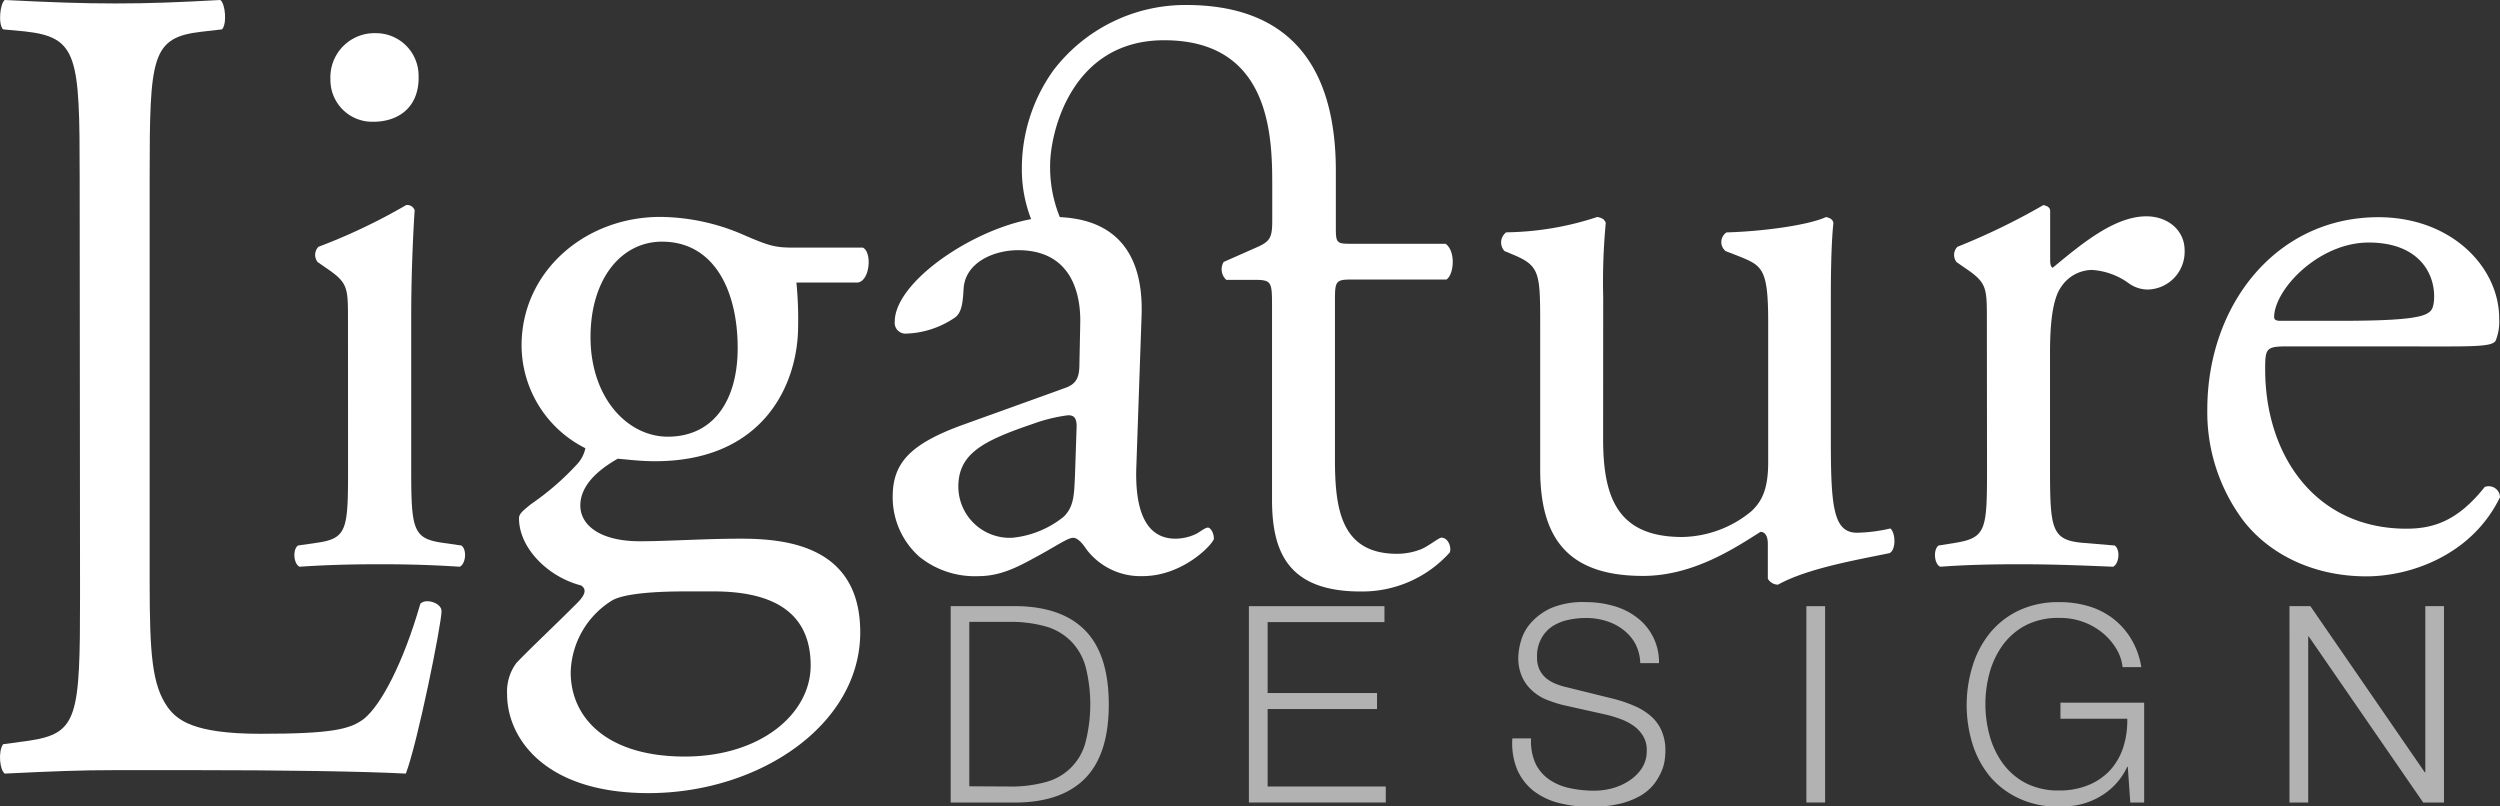
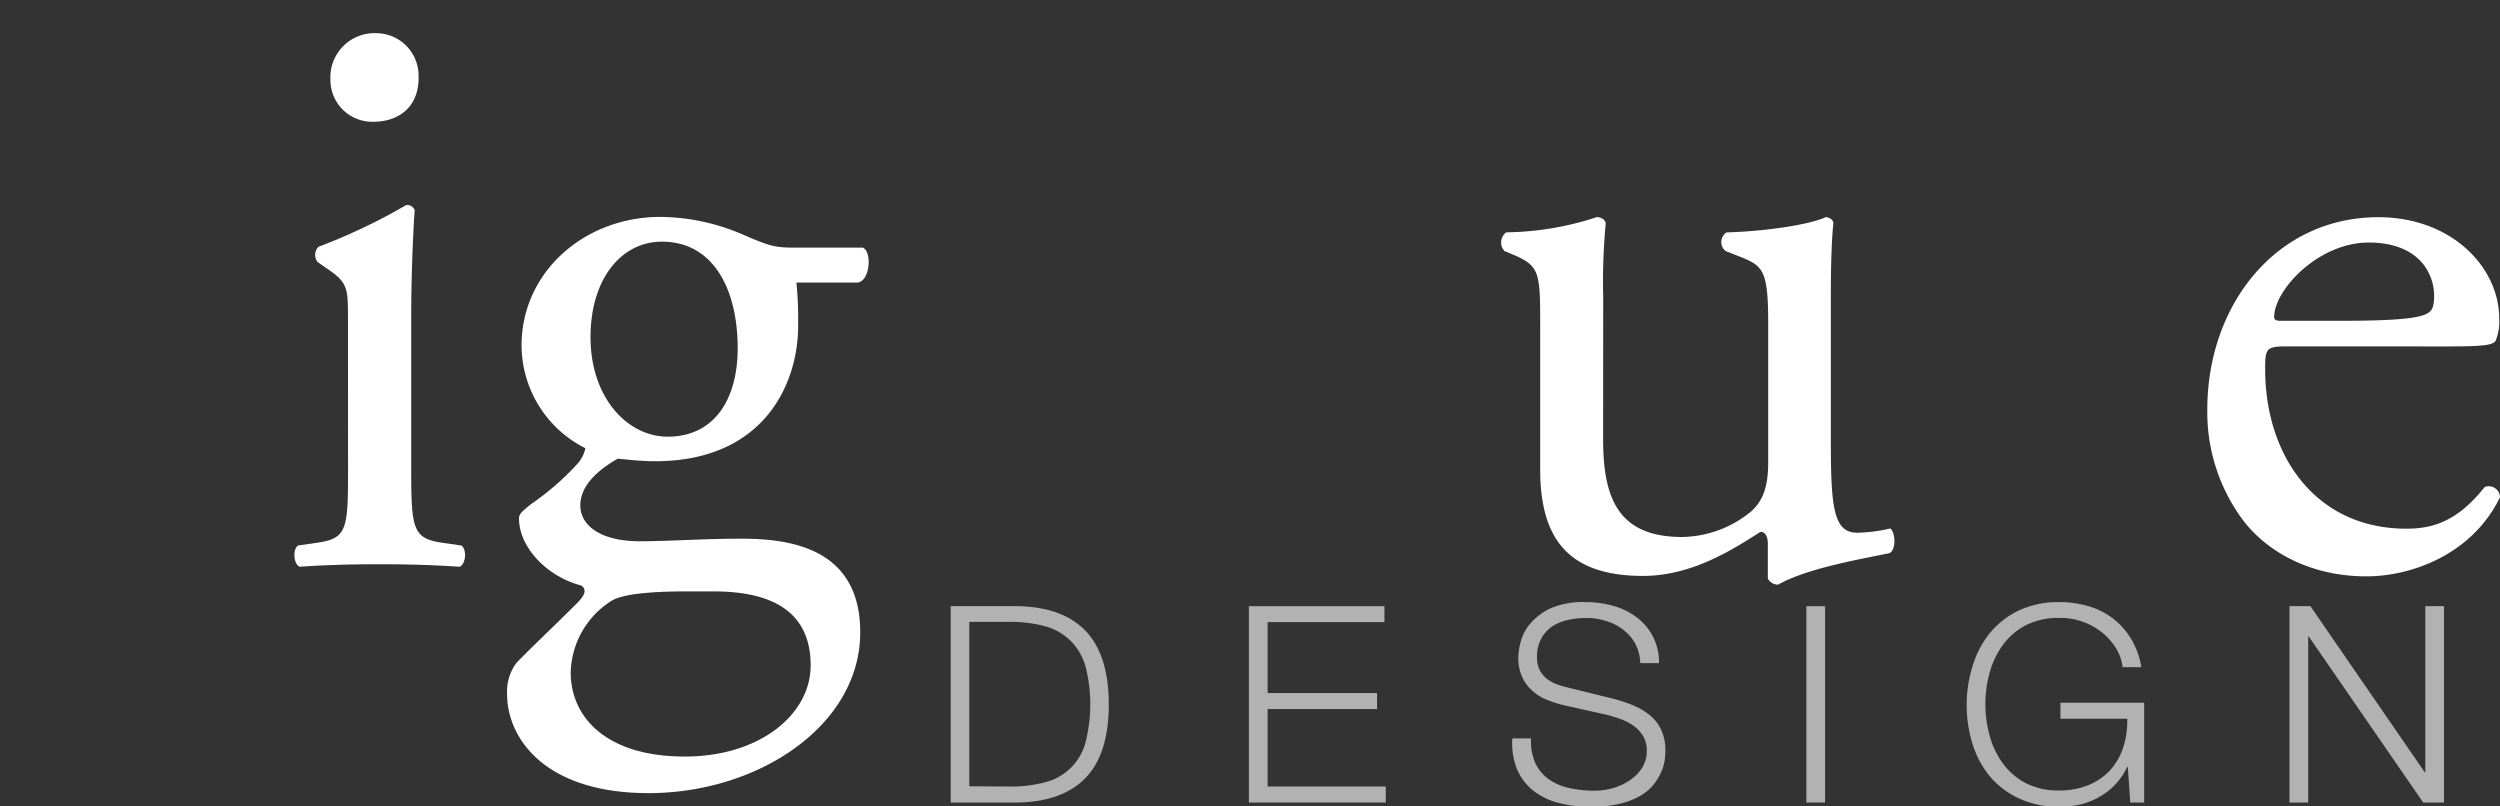
<svg xmlns="http://www.w3.org/2000/svg" viewBox="0 0 340.46 109.81">
  <rect x="0" y="0" width="340.46" height="109.81" fill="#333333" stroke="none" />
  <defs>
    <style>.cls-1{fill:#fff;}.cls-2{fill:#b2b2b2;}</style>
  </defs>
  <title>Ligature Design</title>
  <g id="Layer_2" data-name="Layer 2">
    <g id="Layer_1-2" data-name="Layer 1">
-       <path class="cls-1" d="M10.85,24.18c0-16.59-.23-19.12-7.53-19.91L.42,4C-.28,3.32,0,.47.65,0,7.14.32,11.08.47,15.72.47S24.18.32,30,0c.7.47.93,3.32.23,4l-2.78.32c-6.83.79-7.07,3.32-7.07,19.91v55c0,10,.35,14.06,2.44,17.06,1.27,1.74,3.47,3.64,12.63,3.64,9.85,0,12.28-.63,14.14-2.06,2.32-1.89,5.33-7.58,7.65-15.64.69-.79,2.89-.16,2.89,1,0,1.73-3.24,17.86-4.86,22.12-5.91-.31-16.92-.47-28.86-.47H15.72c-4.87,0-8.58.16-15.07.47-.69-.47-.93-3-.23-4l3.48-.47c6.72-1,7-3.16,7-19.76Z" />
      <path class="cls-1" d="M47.39,43.58c0-4.52,0-5.1-3.13-7.19l-1-.7a1.57,1.57,0,0,1,.11-2.08,79.78,79.78,0,0,0,11.94-5.68,1.07,1.07,0,0,1,1.16.7C56.2,32.68,56,38.24,56,43V63.86c0,8.34.23,9.5,4.4,10.08l2.43.35c.81.58.58,2.55-.23,2.89-3.48-.23-6.84-.34-10.89-.34s-7.65.11-10.9.34c-.81-.34-1-2.31-.23-2.89L43,73.94c4.28-.58,4.4-1.74,4.4-10.08Zm9.62-33c0,4.17-2.9,6-6.14,6A5.69,5.69,0,0,1,45,10.78a6,6,0,0,1,6.25-6.26A5.79,5.79,0,0,1,57,10.55Z" />
      <path class="cls-1" d="M117.5,33.72c1.28.58,1,4.52-.69,4.76h-8.35a50.78,50.78,0,0,1,.23,5.91c0,8-4.75,18.42-19.47,18.42-2.08,0-3.71-.23-5.1-.34-1.39.81-5.09,3-5.09,6.37,0,2.66,2.66,4.87,8.11,4.87,3.94,0,8.69-.35,13.79-.35,6.49,0,16.22,1.16,16.22,12.75,0,12.63-13.79,21.9-28.85,21.9C74,108,69.06,100.36,69.06,94.57a6.53,6.53,0,0,1,1.27-4.29c2-2.09,5.22-5.1,7.88-7.77,1.05-1,2-2.08.93-2.78-4.52-1.16-8.46-5.1-8.46-9.15,0-.58.46-1,1.74-2a36.5,36.5,0,0,0,6.14-5.33,4.57,4.57,0,0,0,1.16-2.21,15.72,15.72,0,0,1-8.69-14c0-10,8.57-17.5,18.89-17.5A28.86,28.86,0,0,1,101,31.87c3.71,1.62,4.52,1.85,7.07,1.85ZM93.28,80.54c-3.71,0-8.34.24-10,1.28a11.87,11.87,0,0,0-5.56,9.73c0,6.26,5,11.48,15.53,11.48,10.31,0,17.15-5.8,17.15-12.4,0-7.07-4.87-10.09-13.21-10.09Zm7.18-33.14c0-7.88-3.24-14.49-10.31-14.49-5.56,0-9.73,5.1-9.73,13,0,8.23,5,13.56,10.54,13.56C97.22,59.45,100.46,54.47,100.46,47.4Z" />
-       <path class="cls-1" d="M145,52.85c1.73-.58,2-1.63,2-3.36l.11-5.34c.12-4.28-1.27-10.08-8.46-10.08-3.24,0-7.18,1.62-7.42,5.22-.11,1.85-.23,3.24-1.16,3.94a12.43,12.43,0,0,1-6.6,2.2,1.47,1.47,0,0,1-1.62-1.62c0-6,13.09-14.26,21.55-14.26s12.4,4.87,12.06,13.56l-.7,20.17c-.23,5.33.81,10.08,5.33,10.08a6.65,6.65,0,0,0,2.9-.7c.58-.34,1.16-.81,1.51-.81s.81.7.81,1.51c0,.58-4.06,5.1-9.74,5.1A9.24,9.24,0,0,1,148,74.87c-.47-.7-1.16-1.63-1.86-1.63s-2.2,1.05-4.52,2.32c-2.55,1.39-5.09,2.9-8.34,2.9a12,12,0,0,1-8.11-2.67,10.84,10.84,0,0,1-3.6-8.11c0-4.52,2.21-7.18,9.62-9.85Zm-7.19,20.39a13.17,13.17,0,0,0,7.07-2.89c1.39-1.39,1.39-3,1.51-5.45l.23-6.84c0-1.27-.47-1.51-1.16-1.51a22.07,22.07,0,0,0-4.75,1.16c-6.84,2.32-10.2,4.06-10.2,8.58A7,7,0,0,0,137.78,73.24Z" />
      <path class="cls-1" d="M218.32,59.8c0,8,2,13.33,10.78,13.33a15.16,15.16,0,0,0,9.38-3.48c1.51-1.39,2.32-3.13,2.32-6.72v-19c0-7.53-.81-7.76-4.29-9.15l-1.5-.58a1.58,1.58,0,0,1,.11-2.55c4.64-.12,11-.93,13.56-2.09.58.12.93.35,1,.81-.24,2.21-.35,5.8-.35,10.09V59.92c0,9.15.35,12.63,3.59,12.63a21.79,21.79,0,0,0,4.52-.58c.7.58.81,2.9-.12,3.36-4.52.93-11.24,2.09-15.18,4.29a1.61,1.61,0,0,1-1.39-.81V74.05c0-1-.35-1.62-1-1.62-3.48,2.2-9.16,6-16,6-10.2,0-14-5.1-14-14.49V44.62c0-7.3,0-8.35-3.47-9.85l-1.39-.58a1.72,1.72,0,0,1,.23-2.55,41,41,0,0,0,12.4-2.09c.69.12,1,.35,1.16.81a85.33,85.33,0,0,0-.35,10.09Z" />
-       <path class="cls-1" d="M270.58,43.58c0-4.52,0-5.1-3.13-7.19l-1-.7a1.58,1.58,0,0,1,.12-2.08,90.4,90.4,0,0,0,11.7-5.68c.58.12.93.35.93.81v6.72c0,.58.12.93.35,1,4.05-3.36,8.46-7,12.75-7,2.89,0,5.21,1.86,5.21,4.64a5.14,5.14,0,0,1-5,5.33,4.47,4.47,0,0,1-2.55-.81,9.52,9.52,0,0,0-5.1-1.86,5.13,5.13,0,0,0-4.17,2.32c-1.16,1.62-1.51,5-1.51,8.92V63.86c0,8.34.23,9.73,4.63,10.08l4.18.35c.81.58.58,2.55-.23,2.89-5.45-.23-8.81-.34-12.87-.34s-7.65.11-10.66.34c-.81-.34-1-2.31-.23-2.89l2.2-.35c4.29-.7,4.4-1.74,4.4-10.08Z" />
      <path class="cls-1" d="M311.61,47.17c-3,0-3.13.23-3.13,3.13C308.48,62,315.31,72,327.72,72c3.82,0,7.06-1.16,10.66-5.68a1.53,1.53,0,0,1,2.08,1.39c-3.82,7.88-12.17,10.78-18.19,10.78-7.53,0-13.45-3.25-16.81-7.65a24.65,24.65,0,0,1-4.86-15.07c0-14.25,9.38-26.19,23.29-26.19,10,0,16.46,6.84,16.46,13.79a7,7,0,0,1-.47,3c-.34.69-2,.81-6.83.81Zm7.18-3.48c8.58,0,11.13-.46,12-1.16.35-.23.7-.69.7-2.2,0-3.24-2.2-7.3-8.92-7.3s-12.75,6.26-12.87,10.08c0,.23,0,.58.81.58Z" />
-       <path class="cls-1" d="M141.47,32.08a18.6,18.6,0,0,1-2.31-9A22.93,22.93,0,0,1,143.44,9.6,22.6,22.6,0,0,1,161.52.68c13.91,0,20.4,8.11,20.4,22.59V31c0,2.09.11,2.2,2.08,2.2h12.87c1.39,1,1.16,4.17.11,4.87H183.89c-2,0-2.09.35-2.09,2.78V62.56c0,6.72.81,12.86,8.46,12.86a9,9,0,0,0,3.13-.57c1-.35,2.55-1.63,2.9-1.63.93,0,1.39,1.28,1.16,2a16,16,0,0,1-12.17,5.33c-10,0-12.05-5.56-12.05-12.51V41.47c0-3.13-.12-3.36-2.44-3.36H167a1.94,1.94,0,0,1-.35-2.44l4.52-2c1.86-.81,2.09-1.39,2.09-3.7V25.48c0-6.49,0-20-14.72-20-12.75,0-15.53,12.74-15.53,17a18,18,0,0,0,2.32,9.16" />
      <path class="cls-2" d="M138.7,82.55q6.11.15,9.2,3.43T151,95.92q0,6.66-3.09,9.94t-9.2,3.43h-9.24V82.55Zm-1.27,24.56a17.6,17.6,0,0,0,5-.61,7.57,7.57,0,0,0,5.41-5.45,20.88,20.88,0,0,0,0-10.26,8,8,0,0,0-2-3.48,7.91,7.91,0,0,0-3.43-2,17.57,17.57,0,0,0-5-.62H132v22.39Z" />
      <path class="cls-2" d="M188.54,82.55v2.17H172.63v9.66h14.9v2.18h-14.9v10.55h16.09v2.18H170.08V82.55Z" />
      <path class="cls-2" d="M209.09,103.93a5.6,5.6,0,0,0,1.86,2.21,7.69,7.69,0,0,0,2.78,1.18,15.88,15.88,0,0,0,3.45.36,9.66,9.66,0,0,0,2.28-.3,8,8,0,0,0,2.31-1,5.91,5.91,0,0,0,1.77-1.68,4.25,4.25,0,0,0,.72-2.49,3.63,3.63,0,0,0-.51-2,4.69,4.69,0,0,0-1.31-1.39,7.66,7.66,0,0,0-1.78-.91,16.55,16.55,0,0,0-1.91-.58L212.8,96a17.74,17.74,0,0,1-2.27-.75A6.55,6.55,0,0,1,208.6,94a5.73,5.73,0,0,1-1.32-1.83,6.25,6.25,0,0,1-.51-2.66,8.57,8.57,0,0,1,.38-2.29,6.24,6.24,0,0,1,1.4-2.47,8.16,8.16,0,0,1,2.83-2A11.22,11.22,0,0,1,216,82a13.43,13.43,0,0,1,3.78.53,9.31,9.31,0,0,1,3.15,1.57,7.59,7.59,0,0,1,3,6.21h-2.55a6.2,6.2,0,0,0-.69-2.67A6.1,6.1,0,0,0,221,85.72a7.17,7.17,0,0,0-2.29-1.16,9,9,0,0,0-2.71-.4,11.61,11.61,0,0,0-2.53.28,6.4,6.4,0,0,0-2.13.9A4.65,4.65,0,0,0,209.88,87a5,5,0,0,0-.56,2.51,3.92,3.92,0,0,0,.31,1.63,3.69,3.69,0,0,0,.88,1.18,4.83,4.83,0,0,0,1.3.78,9.06,9.06,0,0,0,1.55.49l6.51,1.61a19.17,19.17,0,0,1,2.68.92,8.71,8.71,0,0,1,2.21,1.35,5.58,5.58,0,0,1,1.5,2,6.64,6.64,0,0,1,.54,2.81,10.59,10.59,0,0,1-.09,1.2,5.82,5.82,0,0,1-.45,1.59,8.25,8.25,0,0,1-1,1.7,6.5,6.5,0,0,1-1.8,1.56,10.5,10.5,0,0,1-2.83,1.12,16.34,16.34,0,0,1-4,.43,17,17,0,0,1-4.38-.54,9.41,9.41,0,0,1-3.45-1.67,7.52,7.52,0,0,1-2.19-2.88,9.43,9.43,0,0,1-.65-4.23h2.55A7.43,7.43,0,0,0,209.09,103.93Z" />
      <path class="cls-2" d="M248.55,82.55v26.74H246V82.55Z" />
      <path class="cls-2" d="M290.11,109.29l-.34-4.87h-.07a9.21,9.21,0,0,1-1.67,2.45,9.05,9.05,0,0,1-2.19,1.69,9.84,9.84,0,0,1-2.56,1,13.12,13.12,0,0,1-2.83.3,12.6,12.6,0,0,1-5.52-1.14,11.45,11.45,0,0,1-3.95-3,13.14,13.14,0,0,1-2.36-4.42,18,18,0,0,1,0-10.56A13.34,13.34,0,0,1,271,86.2a11.38,11.38,0,0,1,3.95-3.07A12.6,12.6,0,0,1,280.45,82a13.9,13.9,0,0,1,4,.56,10.26,10.26,0,0,1,3.33,1.69A10,10,0,0,1,290.22,87a10.62,10.62,0,0,1,1.39,3.85h-2.55a6.06,6.06,0,0,0-.76-2.34,8.44,8.44,0,0,0-1.76-2.15,9.1,9.1,0,0,0-2.64-1.59,9.22,9.22,0,0,0-3.45-.62,9.72,9.72,0,0,0-4.57,1,9.13,9.13,0,0,0-3.12,2.68,11.68,11.68,0,0,0-1.8,3.76,16.23,16.23,0,0,0,0,8.6,11.59,11.59,0,0,0,1.8,3.78,9.13,9.13,0,0,0,3.12,2.68,9.72,9.72,0,0,0,4.57,1,10.26,10.26,0,0,0,3.95-.73,8.34,8.34,0,0,0,2.94-2,8.59,8.59,0,0,0,1.8-3.11,11.83,11.83,0,0,0,.56-3.93h-9.1V95.69H292v13.6Z" />
      <path class="cls-2" d="M314.64,82.55l15.57,22.62h.08V82.55h2.54v26.74H330L314.41,86.67h-.07v22.62h-2.55V82.55Z" />
    </g>
  </g>
</svg>